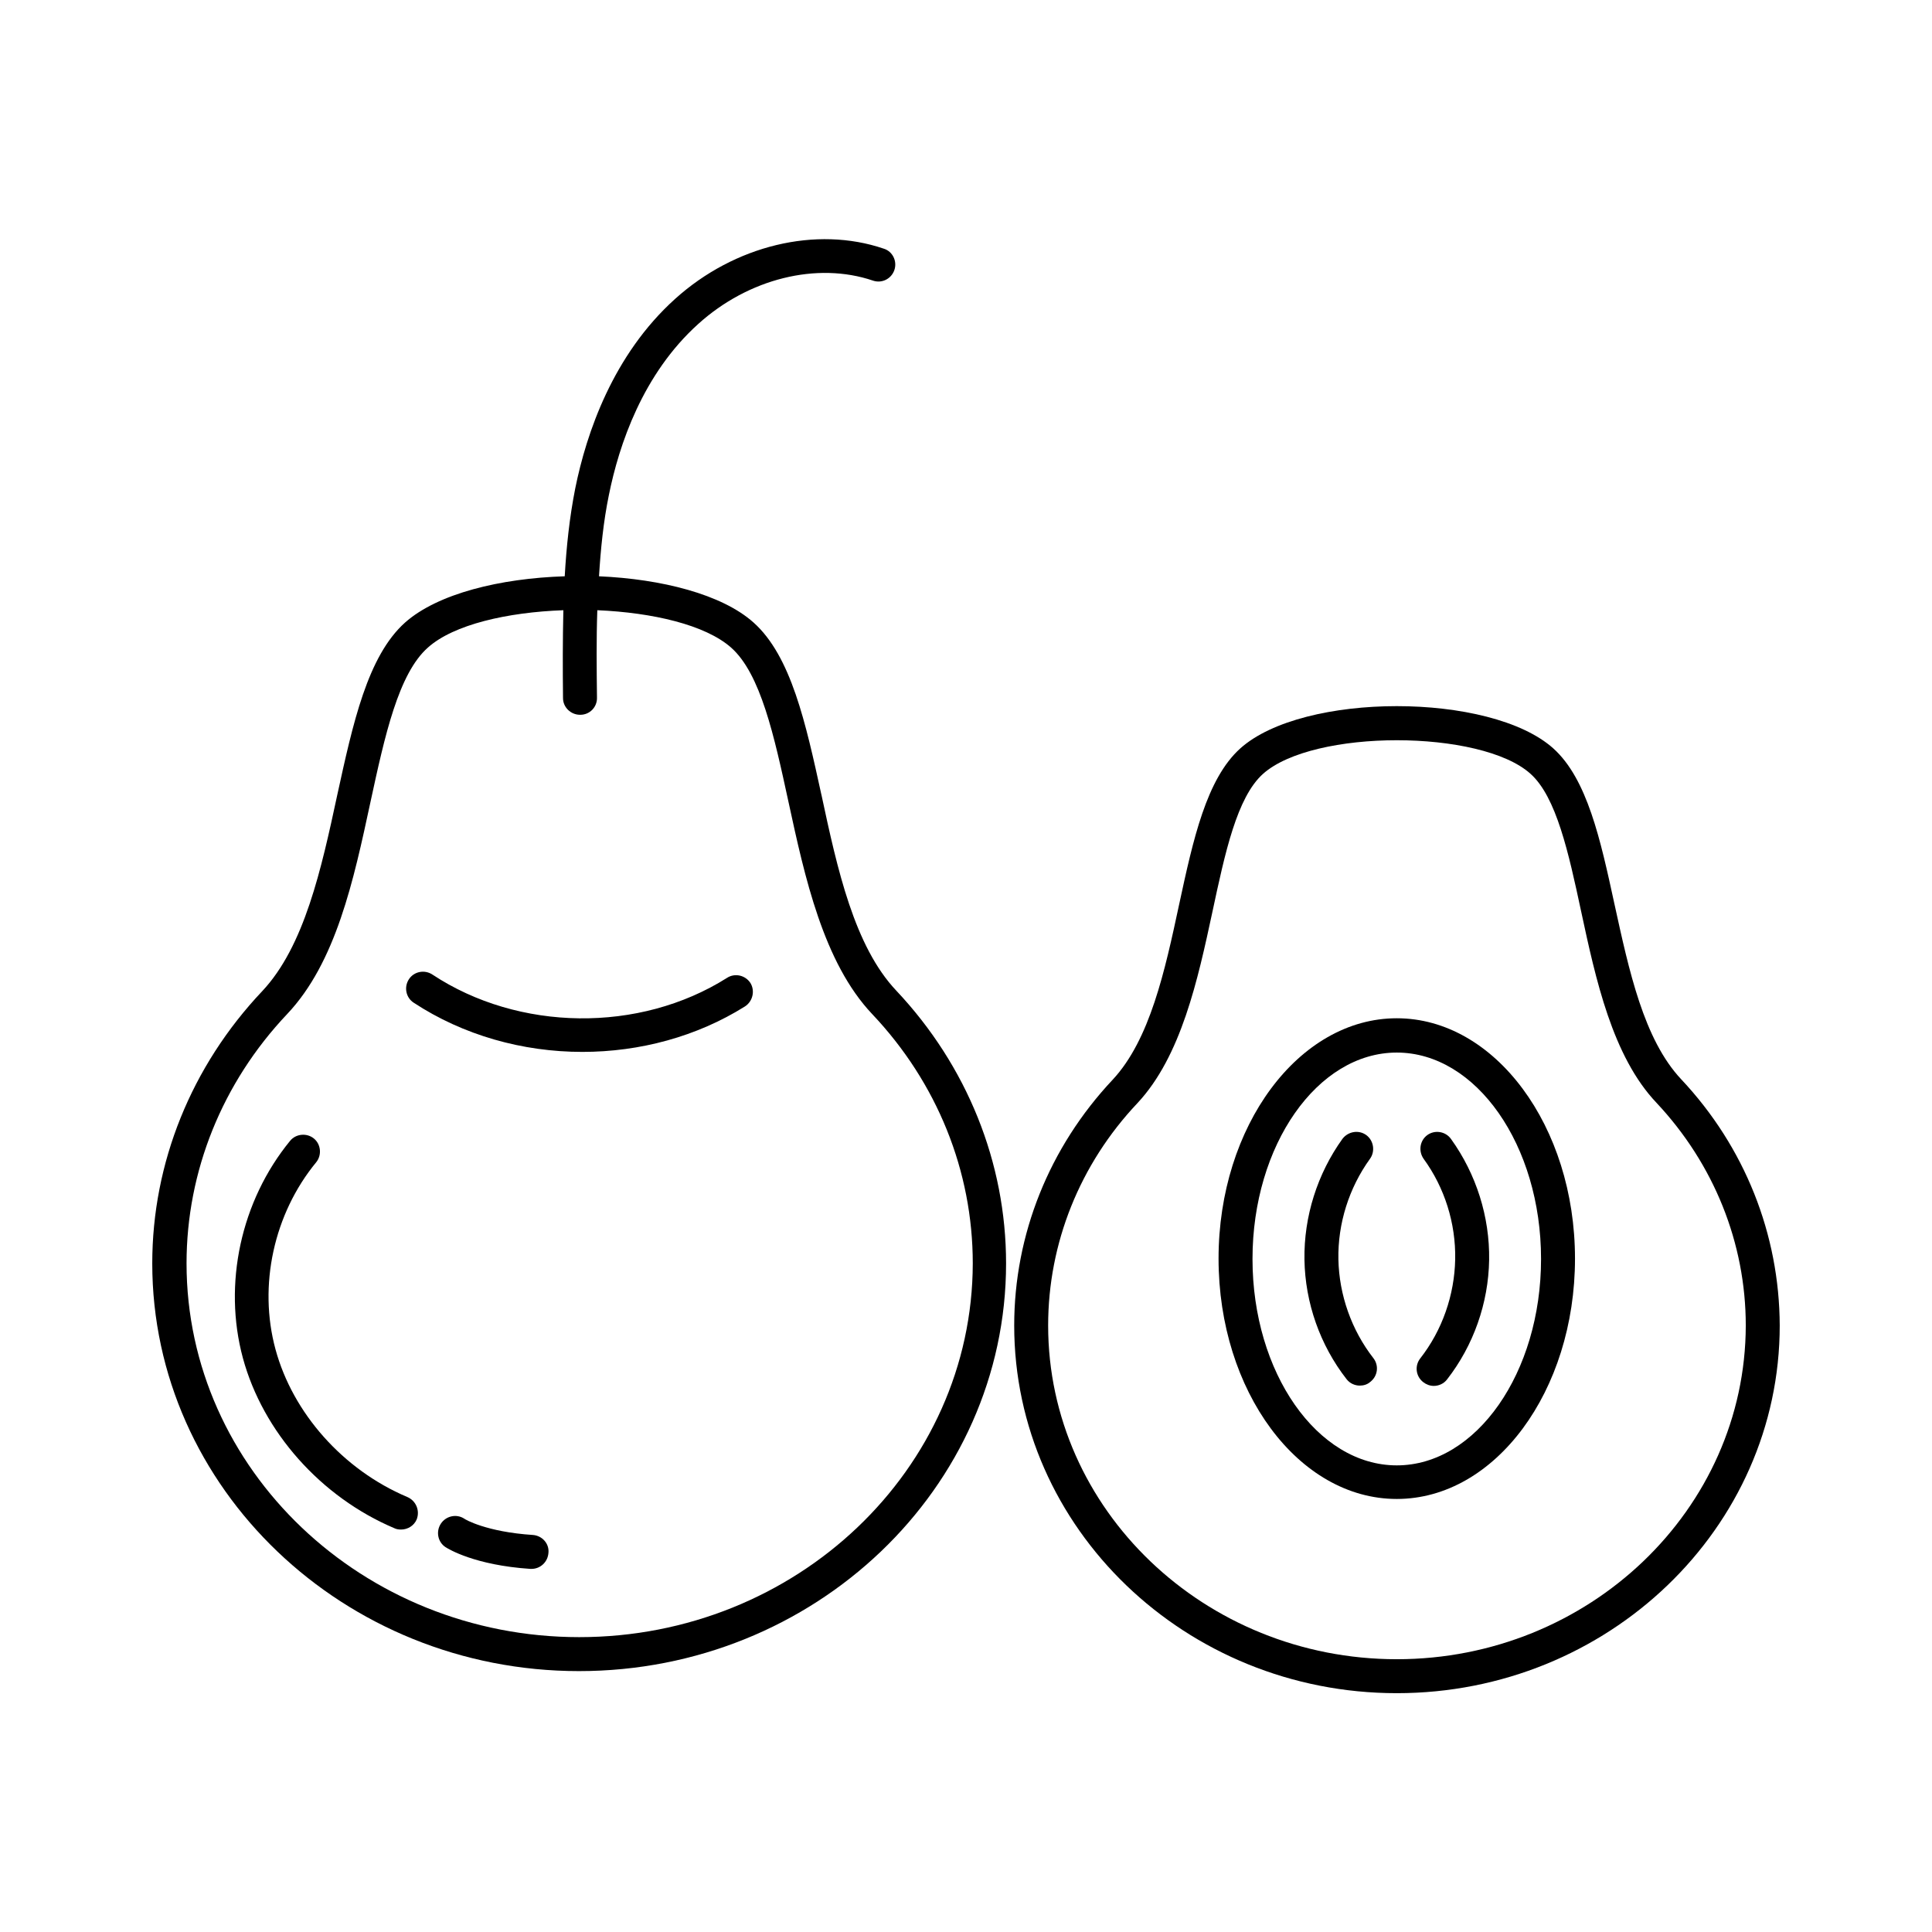
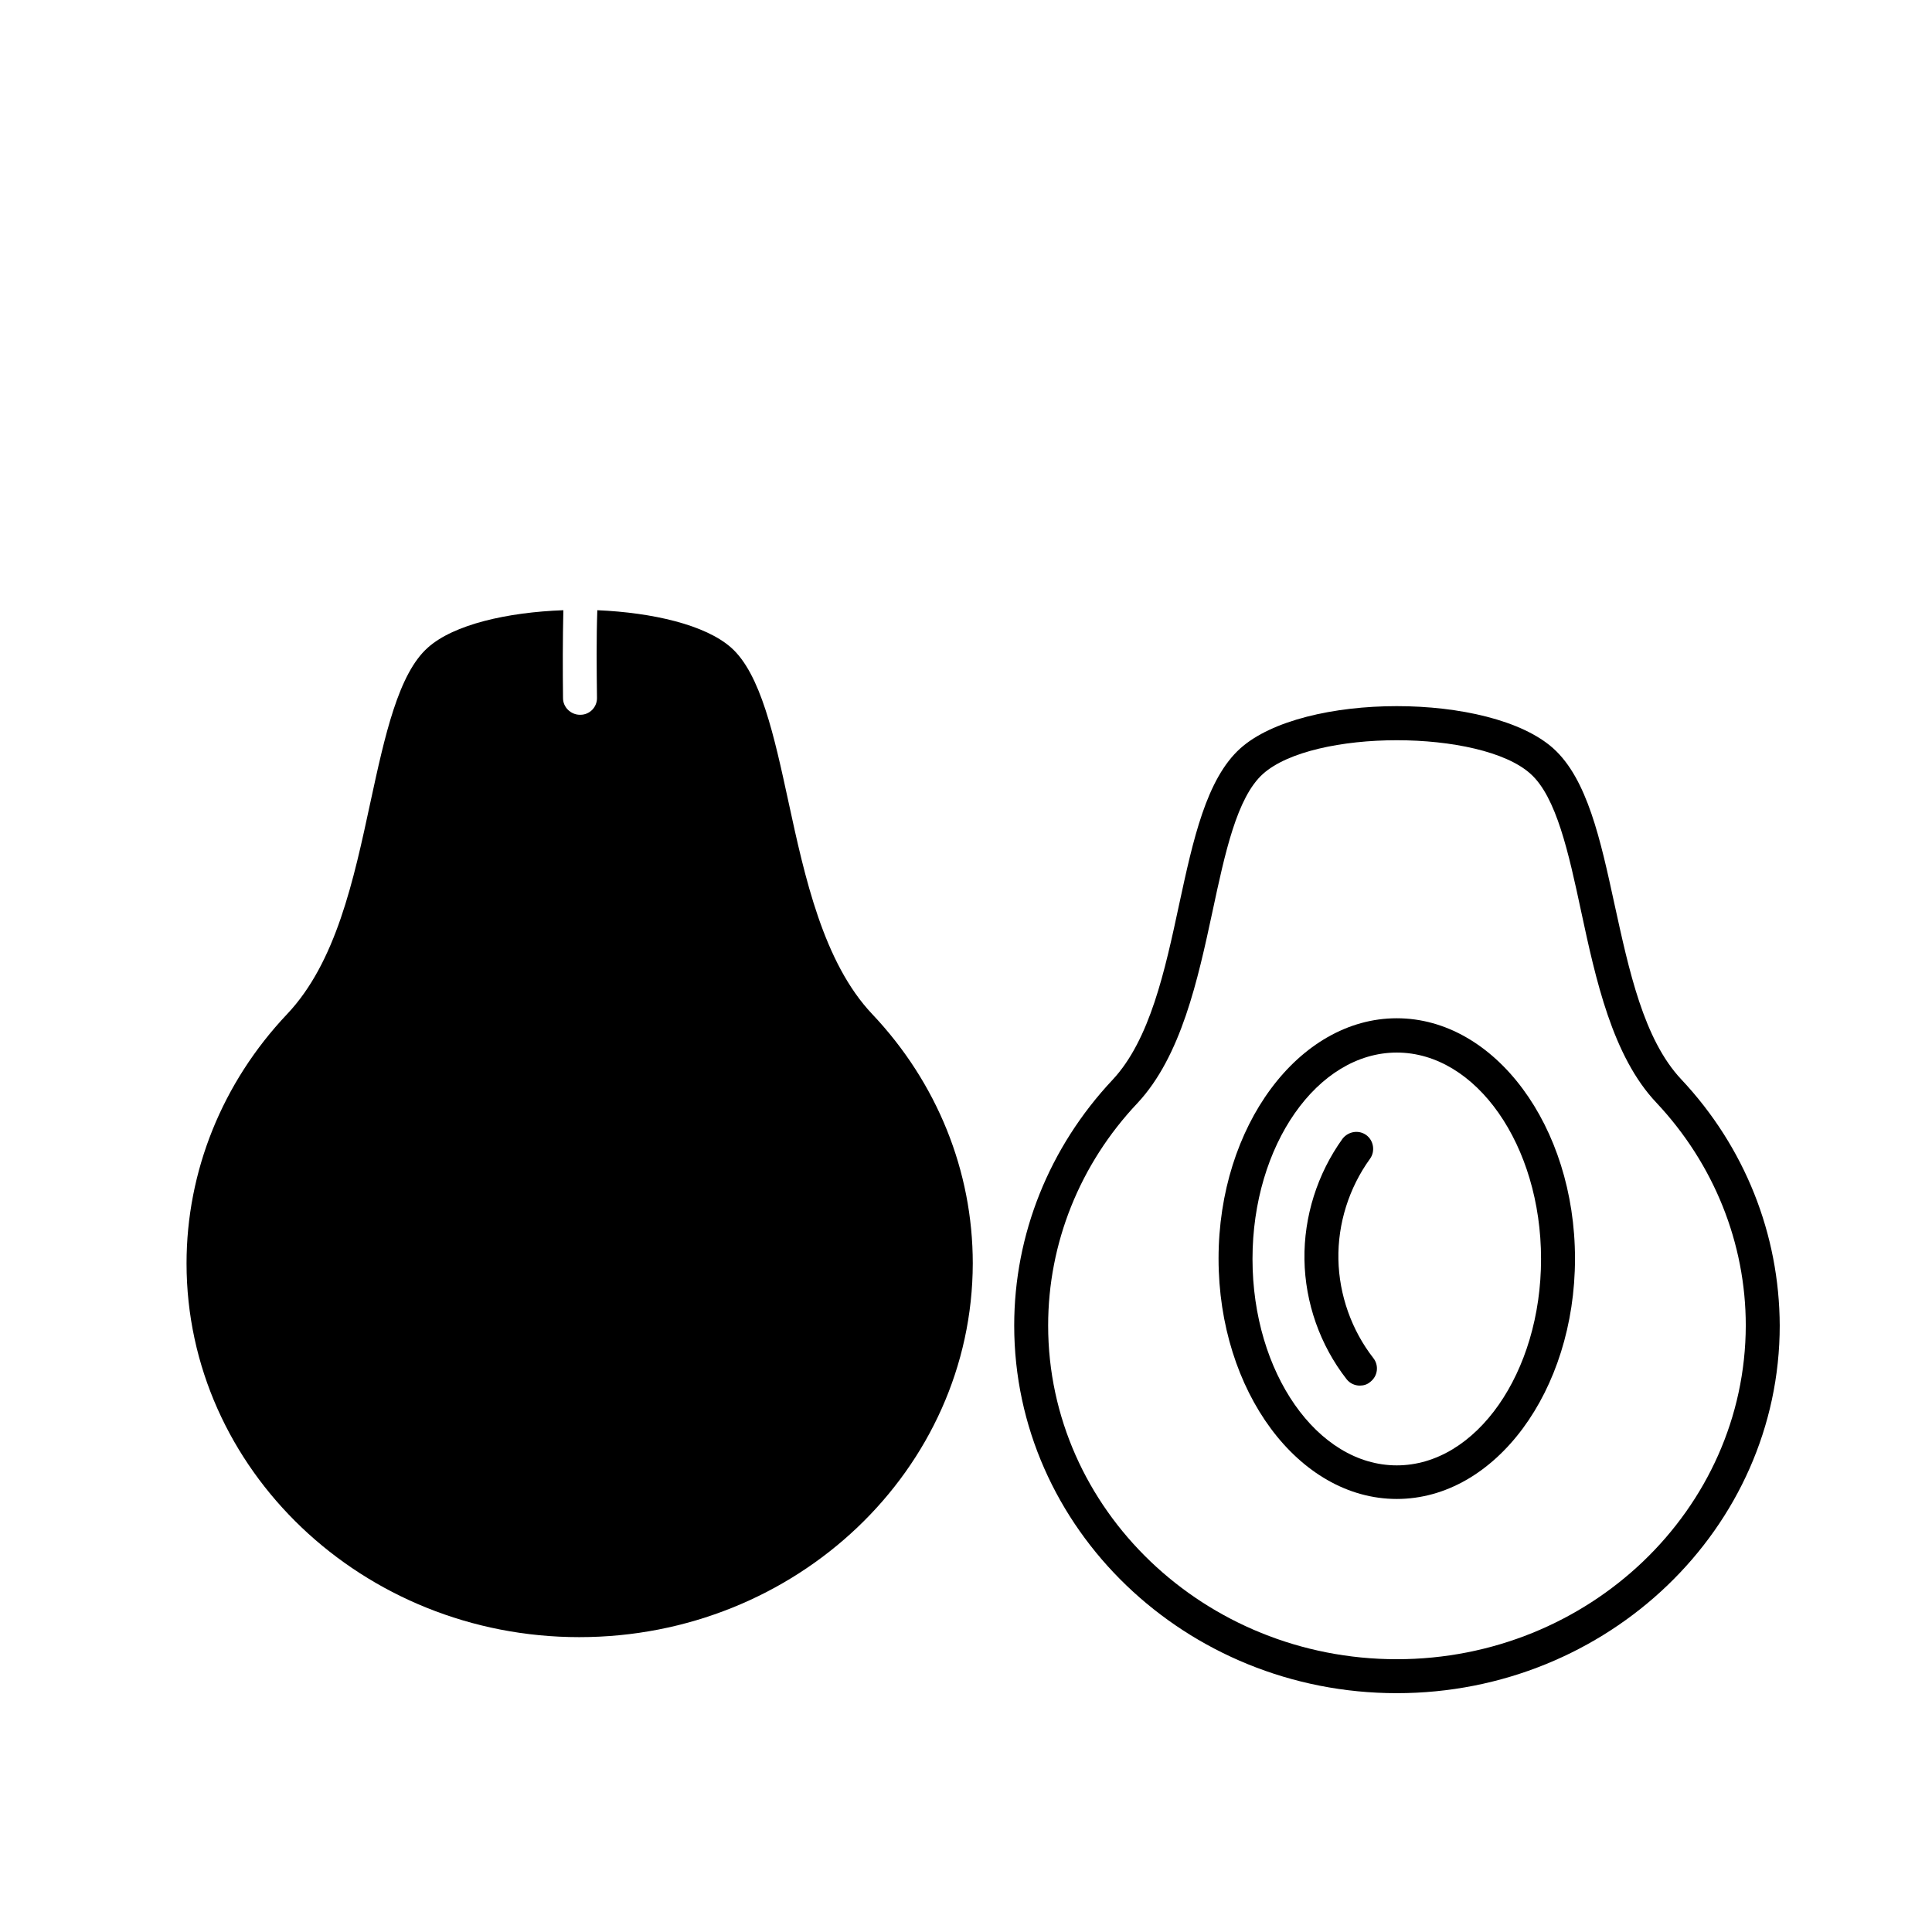
<svg xmlns="http://www.w3.org/2000/svg" fill="#000000" width="800px" height="800px" version="1.1" viewBox="144 144 512 512">
  <g>
    <path d="m589.56 430.05c-9.984-10.617-13.855-28.879-17.723-46.512-3.688-17.004-7.199-33.109-16.195-41.203-16.645-14.934-66.305-14.934-82.949 0-8.996 8.098-12.504 24.199-16.195 41.293-3.777 17.633-7.738 35.895-17.633 46.512-16.824 17.902-26.09 41.023-26.09 65.137 0 53.711 45.434 97.434 101.39 97.434 55.957 0 101.48-43.723 101.48-97.434-0.086-24.203-9.266-47.324-26.086-65.227zm-75.395 153.66c-50.922 0-92.395-39.676-92.395-88.438 0-21.773 8.367-42.734 23.66-58.926 11.605-12.414 16.016-32.746 19.883-50.742 3.328-15.562 6.477-30.32 13.406-36.527 6.656-5.938 21.051-8.906 35.445-8.906 14.395 0 28.879 2.969 35.445 8.906 6.836 6.117 10.078 20.871 13.406 36.438 3.867 17.992 8.277 38.414 19.973 50.742 15.203 16.195 23.66 37.156 23.66 59.02-0.09 48.758-41.562 88.434-92.484 88.434z" />
-     <path d="m361.67 354.57c-4.137-18.895-8.008-36.707-17.992-45.613-8.367-7.469-24.379-11.516-40.934-12.234 0.449-7.289 1.168-14.484 2.609-21.5 2.699-13.406 8.996-32.117 23.66-45.344 13.316-12.055 31.488-16.555 46.332-11.516 2.34 0.809 4.859-0.449 5.668-2.789 0.809-2.34-0.449-4.949-2.789-5.668-17.902-6.117-39.586-0.898-55.328 13.316-16.465 14.844-23.48 35.535-26.449 50.199-1.531 7.738-2.34 15.473-2.789 23.301-17.094 0.539-33.648 4.59-42.285 12.234-9.984 8.906-13.855 26.809-17.992 45.703-4.227 19.703-8.727 40.125-19.883 52-18.805 19.883-29.148 45.523-29.148 72.152 0 59.559 50.742 108.05 113.09 108.05 62.438 0 113.18-48.492 113.18-108.05 0-26.719-10.348-52.359-29.059-72.242-11.156-11.785-15.652-32.207-19.883-52zm-64.145 223.29c-57.398 0-104.09-44.441-104.09-99.051 0-24.379 9.445-47.863 26.629-66.035 12.957-13.676 17.633-35.355 22.133-56.32 3.777-17.453 7.379-33.918 15.203-40.844 6.836-6.117 21.051-9.355 35.895-9.895-0.18 7.828-0.18 15.562-0.09 23.301 0 2.43 2.07 4.41 4.5 4.41h0.09c2.519 0 4.5-2.07 4.41-4.59-0.09-7.648-0.18-15.383 0.09-23.121 14.664 0.629 28.609 3.867 35.445 9.895 7.828 6.926 11.426 23.391 15.203 40.844 4.32 19.973 9.266 42.645 22.223 56.32 17.184 18.172 26.629 41.562 26.629 66.035-0.09 54.609-46.781 99.051-104.27 99.051z" />
-     <path d="m251.91 540.71c-17.004-7.199-30.32-22.223-34.906-39.137-4.59-16.914-0.449-35.895 10.797-49.57 1.531-1.891 1.258-4.769-0.629-6.297-1.891-1.531-4.769-1.258-6.297 0.629-13.047 15.926-17.812 37.965-12.504 57.578 5.309 19.523 20.602 36.797 40.125 45.074 0.539 0.27 1.168 0.359 1.801 0.359 1.711 0 3.418-0.988 4.137-2.699 0.895-2.34-0.184-4.949-2.523-5.938z" />
-     <path d="m285.2 550.78c-12.324-0.809-17.992-4.137-18.172-4.32-2.07-1.348-4.859-0.719-6.207 1.348-1.348 2.07-0.809 4.859 1.258 6.207 0.719 0.449 7.648 4.769 22.492 5.758h0.27c2.34 0 4.32-1.801 4.5-4.227 0.266-2.426-1.621-4.586-4.141-4.766z" />
+     <path d="m361.67 354.57zm-64.145 223.29c-57.398 0-104.09-44.441-104.09-99.051 0-24.379 9.445-47.863 26.629-66.035 12.957-13.676 17.633-35.355 22.133-56.32 3.777-17.453 7.379-33.918 15.203-40.844 6.836-6.117 21.051-9.355 35.895-9.895-0.18 7.828-0.18 15.562-0.09 23.301 0 2.43 2.07 4.41 4.5 4.41h0.09c2.519 0 4.5-2.07 4.41-4.59-0.09-7.648-0.18-15.383 0.09-23.121 14.664 0.629 28.609 3.867 35.445 9.895 7.828 6.926 11.426 23.391 15.203 40.844 4.32 19.973 9.266 42.645 22.223 56.32 17.184 18.172 26.629 41.562 26.629 66.035-0.09 54.609-46.781 99.051-104.27 99.051z" />
    <path d="m336.66 403.15c-23.211 14.664-55.238 14.215-78.09-0.898-2.07-1.348-4.859-0.809-6.207 1.258-1.348 2.07-0.809 4.859 1.258 6.207 13.137 8.637 28.879 13.047 44.715 13.047 15.203 0 30.32-4.047 43.094-12.055 2.07-1.348 2.699-4.137 1.441-6.207-1.355-2.074-4.144-2.703-6.211-1.352z" />
    <path d="m514.16 413.85c-26 0-47.23 28.609-47.23 63.695s21.141 63.695 47.23 63.695c26.09 0 47.23-28.609 47.23-63.695 0.004-35.086-21.23-63.695-47.23-63.695zm0 118.49c-21.051 0-38.234-24.562-38.234-54.699s17.184-54.699 38.234-54.699c21.051 0 38.234 24.562 38.234 54.699 0.004 30.137-17.18 54.699-38.234 54.699z" />
-     <path d="m522.26 444.8c-1.98 1.441-2.43 4.227-0.988 6.297 5.578 7.648 8.547 17.094 8.367 26.629-0.18 9.445-3.418 18.805-9.266 26.27-1.531 1.98-1.168 4.769 0.809 6.297 0.809 0.629 1.801 0.988 2.789 0.988 1.348 0 2.699-0.629 3.508-1.711 7.016-8.996 10.977-20.242 11.156-31.668 0.18-11.426-3.418-22.762-10.078-32.027-1.438-2.062-4.316-2.512-6.297-1.074z" />
    <path d="m498.69 477.73c-0.18-9.445 2.789-18.895 8.367-26.629 1.441-1.98 0.988-4.859-0.988-6.297-1.98-1.441-4.769-0.988-6.297 0.988-6.656 9.266-10.258 20.602-10.078 32.027 0.18 11.426 4.137 22.672 11.156 31.668 0.898 1.168 2.25 1.711 3.508 1.711 0.988 0 1.98-0.27 2.789-0.988 1.98-1.531 2.34-4.32 0.809-6.297-5.758-7.383-9.086-16.738-9.266-26.184z" />
  </g>
</svg>